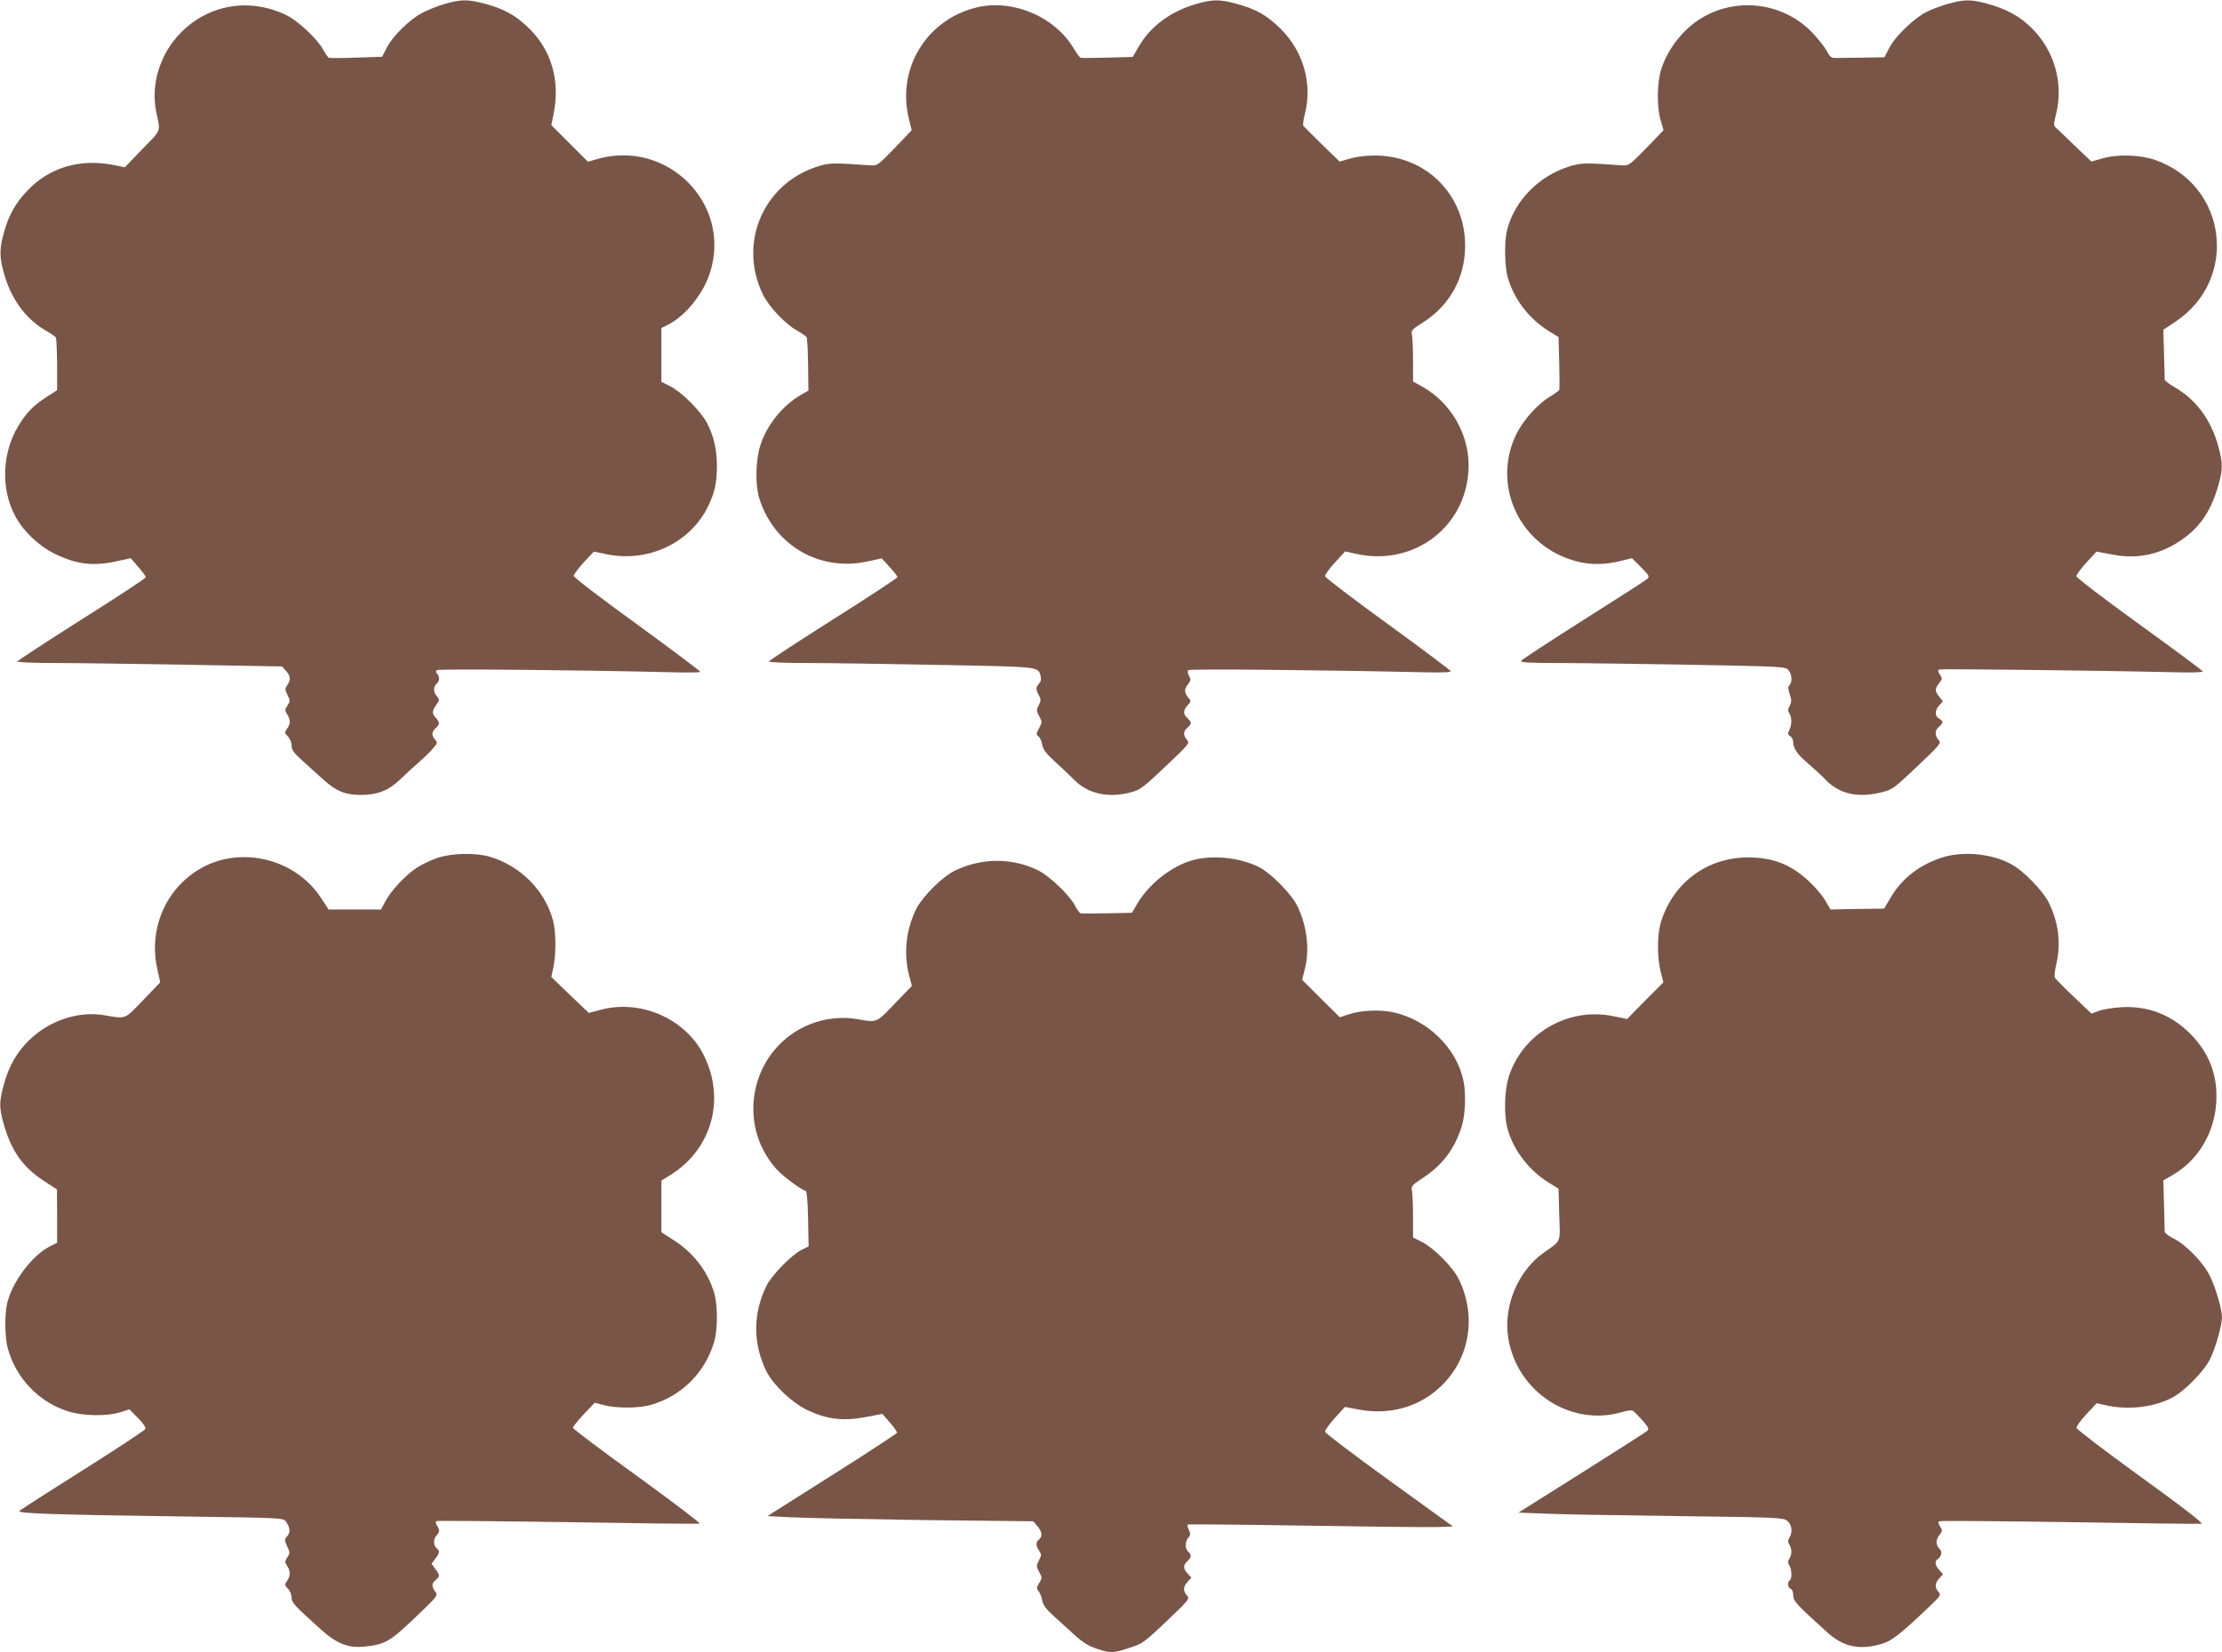
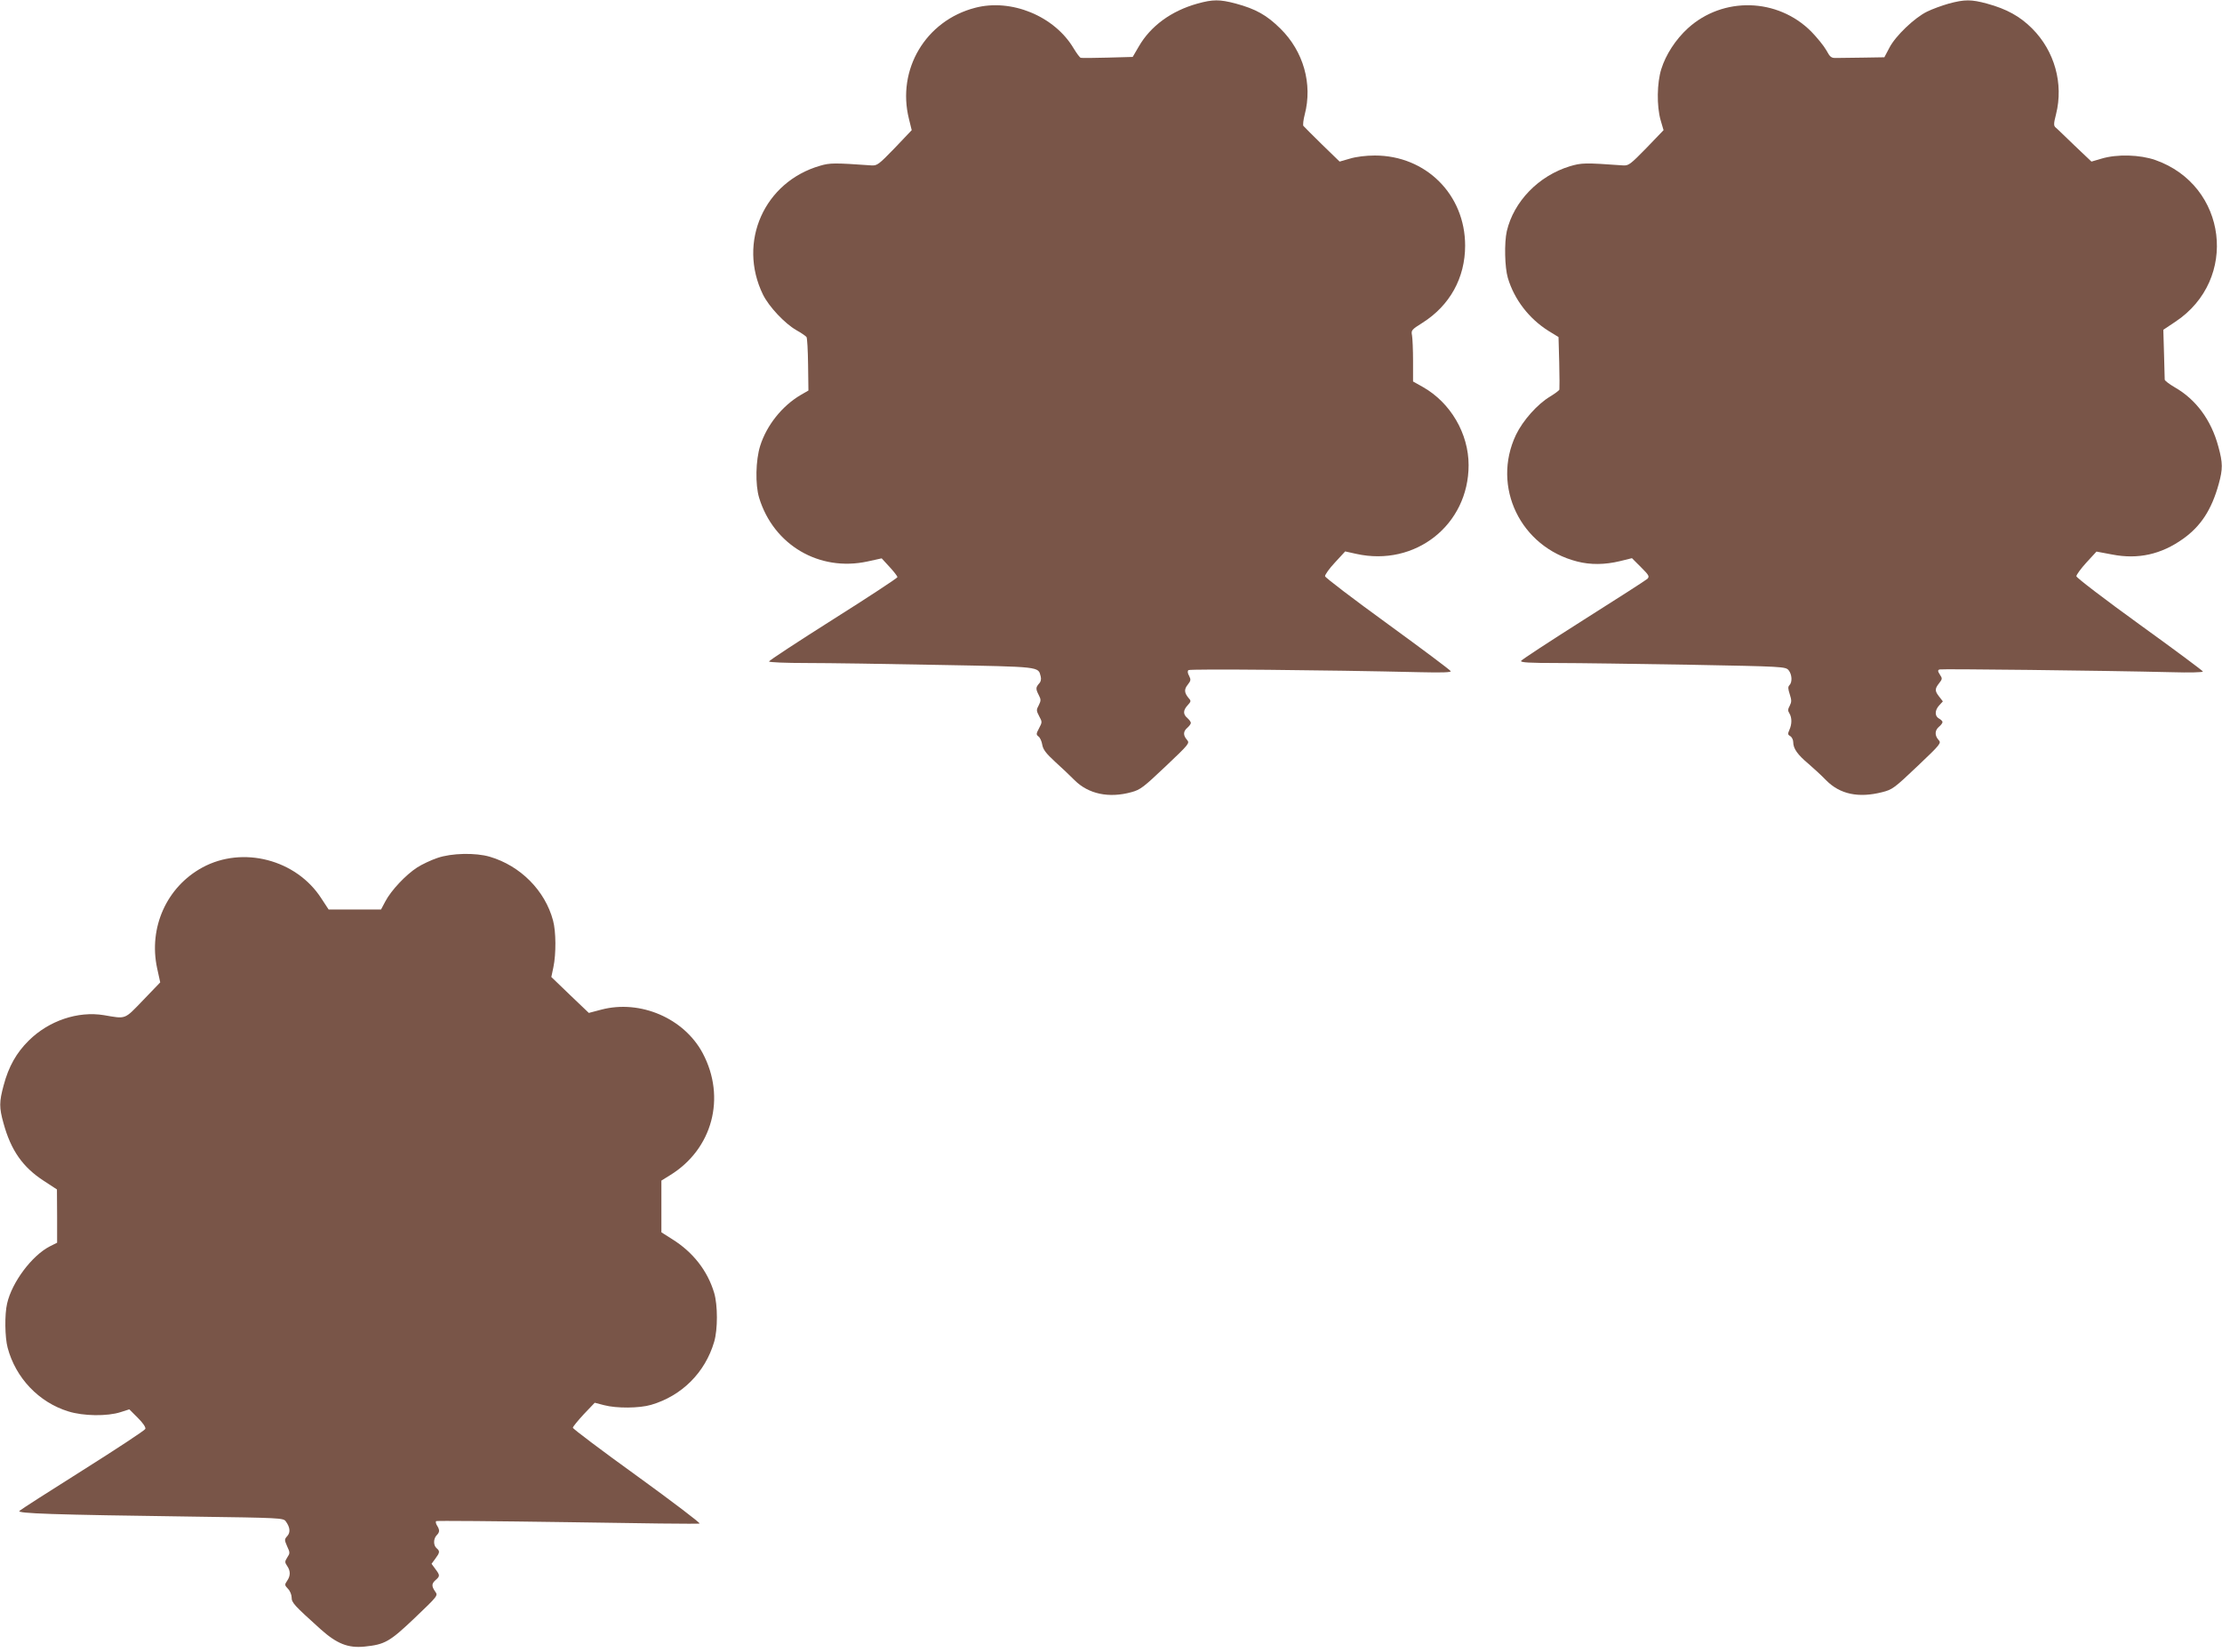
<svg xmlns="http://www.w3.org/2000/svg" version="1.0" width="1280pt" height="952pt" viewBox="0 0 1280 952" preserveAspectRatio="xMidYMid meet">
  <g transform="translate(0,952) scale(0.1,-0.1)" fill="#795548" stroke="none">
-     <path d="M2567 9499 c-37 -10 -95 -33 -129 -50 -76 -38 -176 -136 -211 -206 l-26 -50 -148 -5 c-81 -3 -153 -3 -158 -1 -6 2 -21 24 -34 48 -32 60 -145 166 -212 198 -209 101 -443 63 -604 -98 -124 -123 -179 -303 -144 -465 24 -112 30 -95 -81 -209 l-101 -105 -58 12 c-197 41 -376 -11 -505 -148 -68 -72 -105 -139 -132 -235 -27 -95 -28 -142 -4 -230 40 -151 123 -267 236 -335 33 -19 62 -39 66 -44 3 -5 6 -76 7 -156 l0 -148 -62 -40 c-77 -50 -115 -90 -162 -167 -94 -158 -101 -363 -17 -519 47 -88 135 -171 226 -216 126 -62 223 -74 362 -43 l77 17 43 -50 c24 -27 44 -54 44 -60 0 -5 -166 -115 -370 -243 -203 -129 -370 -238 -370 -242 0 -5 98 -9 218 -9 119 0 462 -5 762 -10 l545 -10 23 -26 c26 -29 28 -51 7 -81 -14 -20 -14 -25 1 -57 16 -33 16 -36 0 -61 -16 -24 -16 -28 -2 -50 20 -31 20 -55 0 -83 -15 -22 -15 -25 5 -46 12 -12 21 -36 21 -53 0 -24 12 -40 60 -84 33 -30 89 -80 124 -112 72 -65 125 -87 214 -87 96 0 160 25 227 89 33 32 83 78 112 103 28 24 64 59 78 77 26 30 26 33 11 50 -21 24 -20 44 4 66 25 23 25 33 -2 62 -22 24 -20 38 14 85 10 14 9 20 -5 36 -21 23 -22 55 -2 72 18 15 19 42 3 58 -8 8 -8 15 -2 21 8 8 818 1 1342 -12 95 -3 174 -2 176 2 2 3 -161 126 -362 272 -204 148 -367 272 -367 281 0 8 26 43 58 78 l58 62 62 -13 c245 -55 493 60 597 276 38 79 49 133 50 230 0 93 -19 177 -58 249 -36 68 -145 177 -210 210 l-52 26 0 155 0 155 38 19 c103 52 207 183 244 306 121 395 -249 763 -651 649 l-54 -16 -106 106 -105 105 12 59 c41 198 -11 377 -148 506 -76 72 -140 106 -252 136 -93 24 -131 24 -221 -1z" />
    <path d="M6897 9499 c-150 -42 -269 -129 -337 -247 l-35 -60 -145 -4 c-80 -2 -149 -3 -155 -1 -5 2 -23 26 -40 54 -110 186 -359 289 -568 234 -285 -74 -452 -356 -381 -640 l16 -65 -98 -103 c-92 -95 -101 -102 -134 -100 -212 15 -239 15 -296 -2 -322 -93 -476 -440 -329 -742 35 -71 126 -167 192 -205 29 -16 56 -35 59 -40 4 -6 8 -77 9 -159 l2 -149 -45 -26 c-107 -63 -196 -175 -233 -293 -26 -83 -29 -223 -6 -299 83 -272 346 -427 624 -367 l82 18 45 -49 c25 -27 45 -53 46 -59 0 -5 -167 -115 -370 -243 -204 -129 -370 -238 -370 -243 0 -5 95 -9 218 -9 119 0 462 -5 762 -11 590 -11 570 -9 585 -66 4 -16 1 -31 -10 -42 -19 -22 -19 -31 -1 -66 13 -25 13 -32 0 -58 -15 -27 -14 -32 2 -63 18 -33 18 -35 0 -69 -17 -32 -18 -37 -4 -48 9 -6 19 -28 22 -48 5 -28 22 -50 74 -98 37 -33 87 -81 112 -106 80 -80 198 -105 328 -69 52 14 70 29 197 149 136 129 139 133 123 152 -23 26 -23 49 2 70 11 10 20 22 20 28 0 6 -9 18 -20 28 -26 22 -25 45 2 74 19 21 20 25 6 40 -26 31 -28 51 -6 78 18 23 19 29 8 51 -9 15 -10 28 -4 33 8 8 779 1 1337 -12 125 -3 177 -1 174 6 -2 6 -165 128 -363 272 -197 143 -360 267 -361 275 -1 8 24 44 57 79 l59 64 63 -14 c341 -76 648 167 648 511 0 182 -104 360 -263 450 l-57 32 0 118 c0 64 -3 131 -6 148 -6 29 -2 33 60 72 158 100 246 259 246 445 0 294 -226 519 -520 519 -51 0 -108 -7 -144 -18 l-59 -17 -101 98 c-55 54 -104 103 -108 108 -3 6 0 35 8 65 46 176 -7 364 -140 495 -79 78 -141 113 -259 145 -92 24 -130 24 -220 -1z" />
    <path d="M11225 9499 c-38 -11 -94 -31 -124 -46 -72 -35 -182 -140 -217 -208 l-29 -55 -122 -2 c-68 -1 -138 -2 -155 -2 -29 -1 -36 5 -57 44 -14 25 -53 73 -87 108 -194 195 -509 203 -711 19 -71 -65 -127 -152 -153 -235 -25 -80 -27 -212 -4 -294 l17 -58 -99 -103 c-92 -94 -102 -102 -134 -100 -222 16 -239 15 -307 -5 -180 -55 -323 -203 -363 -374 -15 -67 -12 -208 6 -269 37 -125 123 -236 235 -306 l57 -35 4 -146 c2 -81 2 -151 1 -157 -2 -5 -26 -23 -54 -40 -72 -43 -156 -137 -196 -220 -142 -299 26 -647 352 -730 77 -20 160 -19 247 2 l69 17 52 -52 c46 -46 50 -53 37 -67 -9 -8 -175 -115 -370 -238 -194 -123 -356 -229 -358 -235 -3 -9 50 -12 210 -12 117 0 461 -5 763 -10 539 -10 550 -11 568 -31 20 -24 23 -69 5 -87 -9 -9 -8 -21 2 -52 11 -34 11 -44 0 -66 -11 -20 -12 -29 -2 -44 15 -25 15 -62 0 -95 -10 -23 -10 -28 5 -36 9 -6 17 -21 17 -35 0 -37 25 -72 87 -124 29 -25 76 -68 103 -96 79 -80 186 -103 323 -68 59 15 69 23 202 149 136 129 139 134 122 152 -23 26 -22 55 3 76 11 9 20 21 20 27 0 5 -9 14 -20 20 -26 14 -25 48 1 76 l21 23 -21 27 c-26 33 -26 45 -1 77 19 24 20 28 5 50 -13 20 -13 26 -2 30 12 4 923 -6 1340 -16 97 -3 177 -1 177 4 0 4 -164 126 -365 271 -202 146 -364 270 -364 278 0 8 26 44 58 79 l58 63 91 -17 c149 -29 282 1 407 90 103 73 165 168 206 316 24 87 24 121 -2 216 -41 153 -129 272 -252 342 -31 18 -57 38 -57 44 0 7 -2 74 -4 149 l-4 138 69 46 c367 243 300 786 -115 932 -89 31 -220 35 -310 8 l-58 -17 -97 92 c-53 51 -102 99 -110 105 -11 10 -11 22 3 76 44 176 -8 364 -138 494 -70 70 -146 112 -259 143 -92 25 -129 25 -222 0z" />
    <path d="M2520 4577 c-36 -12 -89 -37 -117 -55 -65 -42 -150 -132 -183 -195 l-25 -47 -151 0 -151 0 -42 64 c-144 224 -453 304 -685 178 -206 -112 -311 -346 -261 -580 l18 -82 -99 -103 c-109 -113 -96 -108 -225 -86 -150 25 -318 -32 -433 -146 -71 -70 -116 -149 -145 -258 -26 -96 -26 -128 -1 -218 43 -157 111 -254 233 -333 l75 -49 1 -154 0 -153 -42 -21 c-103 -53 -218 -206 -246 -329 -15 -63 -13 -196 3 -255 46 -174 180 -315 350 -367 86 -27 224 -29 301 -4 l50 16 49 -49 c30 -30 47 -55 43 -64 -3 -8 -164 -114 -359 -237 -194 -122 -359 -228 -366 -235 -17 -15 189 -22 996 -33 508 -7 524 -8 538 -27 25 -34 28 -64 9 -85 -17 -19 -17 -22 -1 -59 17 -36 17 -40 1 -64 -15 -24 -15 -28 -1 -49 20 -29 20 -57 0 -86 -15 -22 -15 -25 5 -46 12 -12 21 -35 21 -50 0 -30 14 -45 167 -183 94 -84 158 -109 252 -100 118 12 145 27 290 165 134 128 135 129 118 152 -22 32 -21 46 3 67 25 22 25 27 -2 63 l-22 30 22 30 c26 35 27 43 7 60 -19 16 -19 54 0 74 18 18 19 30 3 56 -7 10 -9 22 -6 26 4 3 344 0 756 -6 412 -7 755 -11 762 -8 7 2 -155 125 -359 273 -204 147 -371 273 -371 279 0 6 29 41 63 78 l63 66 54 -14 c72 -19 203 -18 271 2 177 52 311 186 363 363 21 71 21 211 0 282 -38 127 -121 234 -241 309 l-63 40 0 149 0 149 50 31 c244 150 324 447 188 703 -107 201 -359 310 -584 251 l-72 -19 -108 103 -108 104 12 57 c16 77 15 205 -2 268 -46 173 -188 316 -365 368 -82 24 -220 21 -301 -7z" />
-     <path d="M11180 4577 c-131 -45 -226 -121 -291 -232 l-35 -60 -155 -2 -154 -3 -30 51 c-16 28 -58 78 -93 110 -104 98 -208 139 -352 139 -239 0 -436 -149 -504 -379 -20 -70 -20 -197 0 -278 l16 -63 -105 -105 -104 -106 -83 17 c-260 52 -522 -102 -600 -354 -22 -71 -27 -206 -9 -282 28 -123 119 -246 233 -319 l64 -40 4 -148 c6 -167 13 -148 -86 -218 -151 -106 -236 -307 -208 -492 49 -313 362 -517 659 -428 25 8 52 11 59 7 7 -4 31 -29 55 -55 35 -41 40 -50 28 -61 -8 -7 -178 -116 -378 -242 l-364 -229 154 -6 c85 -4 428 -10 762 -14 579 -7 609 -9 632 -27 28 -22 33 -65 13 -98 -10 -16 -10 -24 0 -40 15 -25 15 -55 0 -80 -10 -16 -10 -24 0 -40 14 -24 16 -76 2 -85 -15 -9 -12 -42 5 -49 9 -3 15 -18 15 -37 0 -34 18 -53 194 -212 93 -85 184 -105 310 -70 63 17 112 56 289 225 57 55 59 59 44 76 -23 25 -21 51 5 79 l21 23 -21 23 c-23 25 -29 52 -12 62 22 13 30 43 16 57 -25 26 -27 54 -5 82 19 25 20 28 5 51 -10 16 -12 26 -5 30 5 4 344 1 752 -5 408 -7 750 -11 759 -9 11 3 -113 99 -350 270 -202 146 -368 273 -370 282 -2 8 24 44 56 78 l60 64 59 -13 c130 -27 274 -9 377 46 71 37 185 154 218 223 31 64 68 194 68 239 0 48 -38 176 -72 243 -38 75 -135 175 -206 211 -29 14 -52 32 -52 39 0 6 -2 76 -4 154 l-4 142 52 30 c147 84 243 243 253 421 9 152 -39 281 -147 391 -110 112 -246 165 -400 156 -47 -3 -105 -12 -129 -21 l-43 -16 -103 98 c-56 53 -105 103 -108 110 -4 7 0 41 8 75 28 120 15 237 -42 355 -34 70 -147 186 -219 224 -115 62 -284 76 -404 35z" />
-     <path d="M6871 4564 c-122 -33 -255 -138 -323 -256 l-27 -47 -143 -3 c-79 -2 -148 -2 -153 0 -6 1 -21 22 -34 47 -31 58 -143 166 -208 199 -150 75 -326 75 -482 0 -74 -36 -189 -151 -225 -225 -57 -119 -71 -249 -40 -375 l17 -64 -99 -103 c-109 -113 -99 -109 -221 -88 -85 14 -180 4 -264 -29 -336 -133 -438 -562 -198 -834 38 -42 137 -117 171 -128 6 -2 11 -62 13 -161 l3 -158 -42 -21 c-57 -29 -168 -143 -199 -203 -81 -161 -81 -339 0 -500 40 -77 147 -178 235 -220 110 -52 205 -64 332 -40 l99 19 43 -50 c24 -27 42 -53 41 -59 -2 -5 -170 -116 -375 -245 l-371 -235 137 -7 c75 -4 420 -11 766 -16 l628 -7 24 -28 c27 -32 31 -59 9 -77 -19 -16 -19 -35 1 -65 14 -21 14 -26 -1 -55 -16 -31 -16 -35 1 -66 18 -33 18 -35 0 -65 -16 -27 -16 -32 -3 -47 8 -9 17 -33 21 -53 5 -27 21 -49 66 -90 33 -30 88 -79 122 -111 46 -41 80 -62 125 -77 80 -27 95 -26 190 5 75 24 83 30 213 153 131 125 134 129 118 148 -24 26 -23 52 4 80 l21 23 -21 23 c-27 29 -28 49 -2 72 24 22 25 38 5 55 -19 16 -19 59 0 80 13 14 14 22 4 44 -7 14 -10 29 -7 32 3 3 309 0 679 -6 371 -6 713 -10 761 -8 l88 3 -368 266 c-202 146 -368 272 -369 280 -1 8 24 43 56 79 l59 64 67 -13 c190 -38 366 12 494 140 159 159 197 398 95 608 -34 70 -142 179 -212 215 l-52 26 0 119 c0 65 -3 132 -6 149 -6 28 -2 33 65 77 111 73 181 167 221 294 22 70 26 196 9 271 -42 184 -203 341 -396 386 -80 19 -194 14 -266 -11 l-49 -16 -109 108 -108 108 14 55 c31 114 15 253 -41 369 -35 71 -151 189 -221 225 -110 55 -265 72 -382 40z" />
  </g>
</svg>